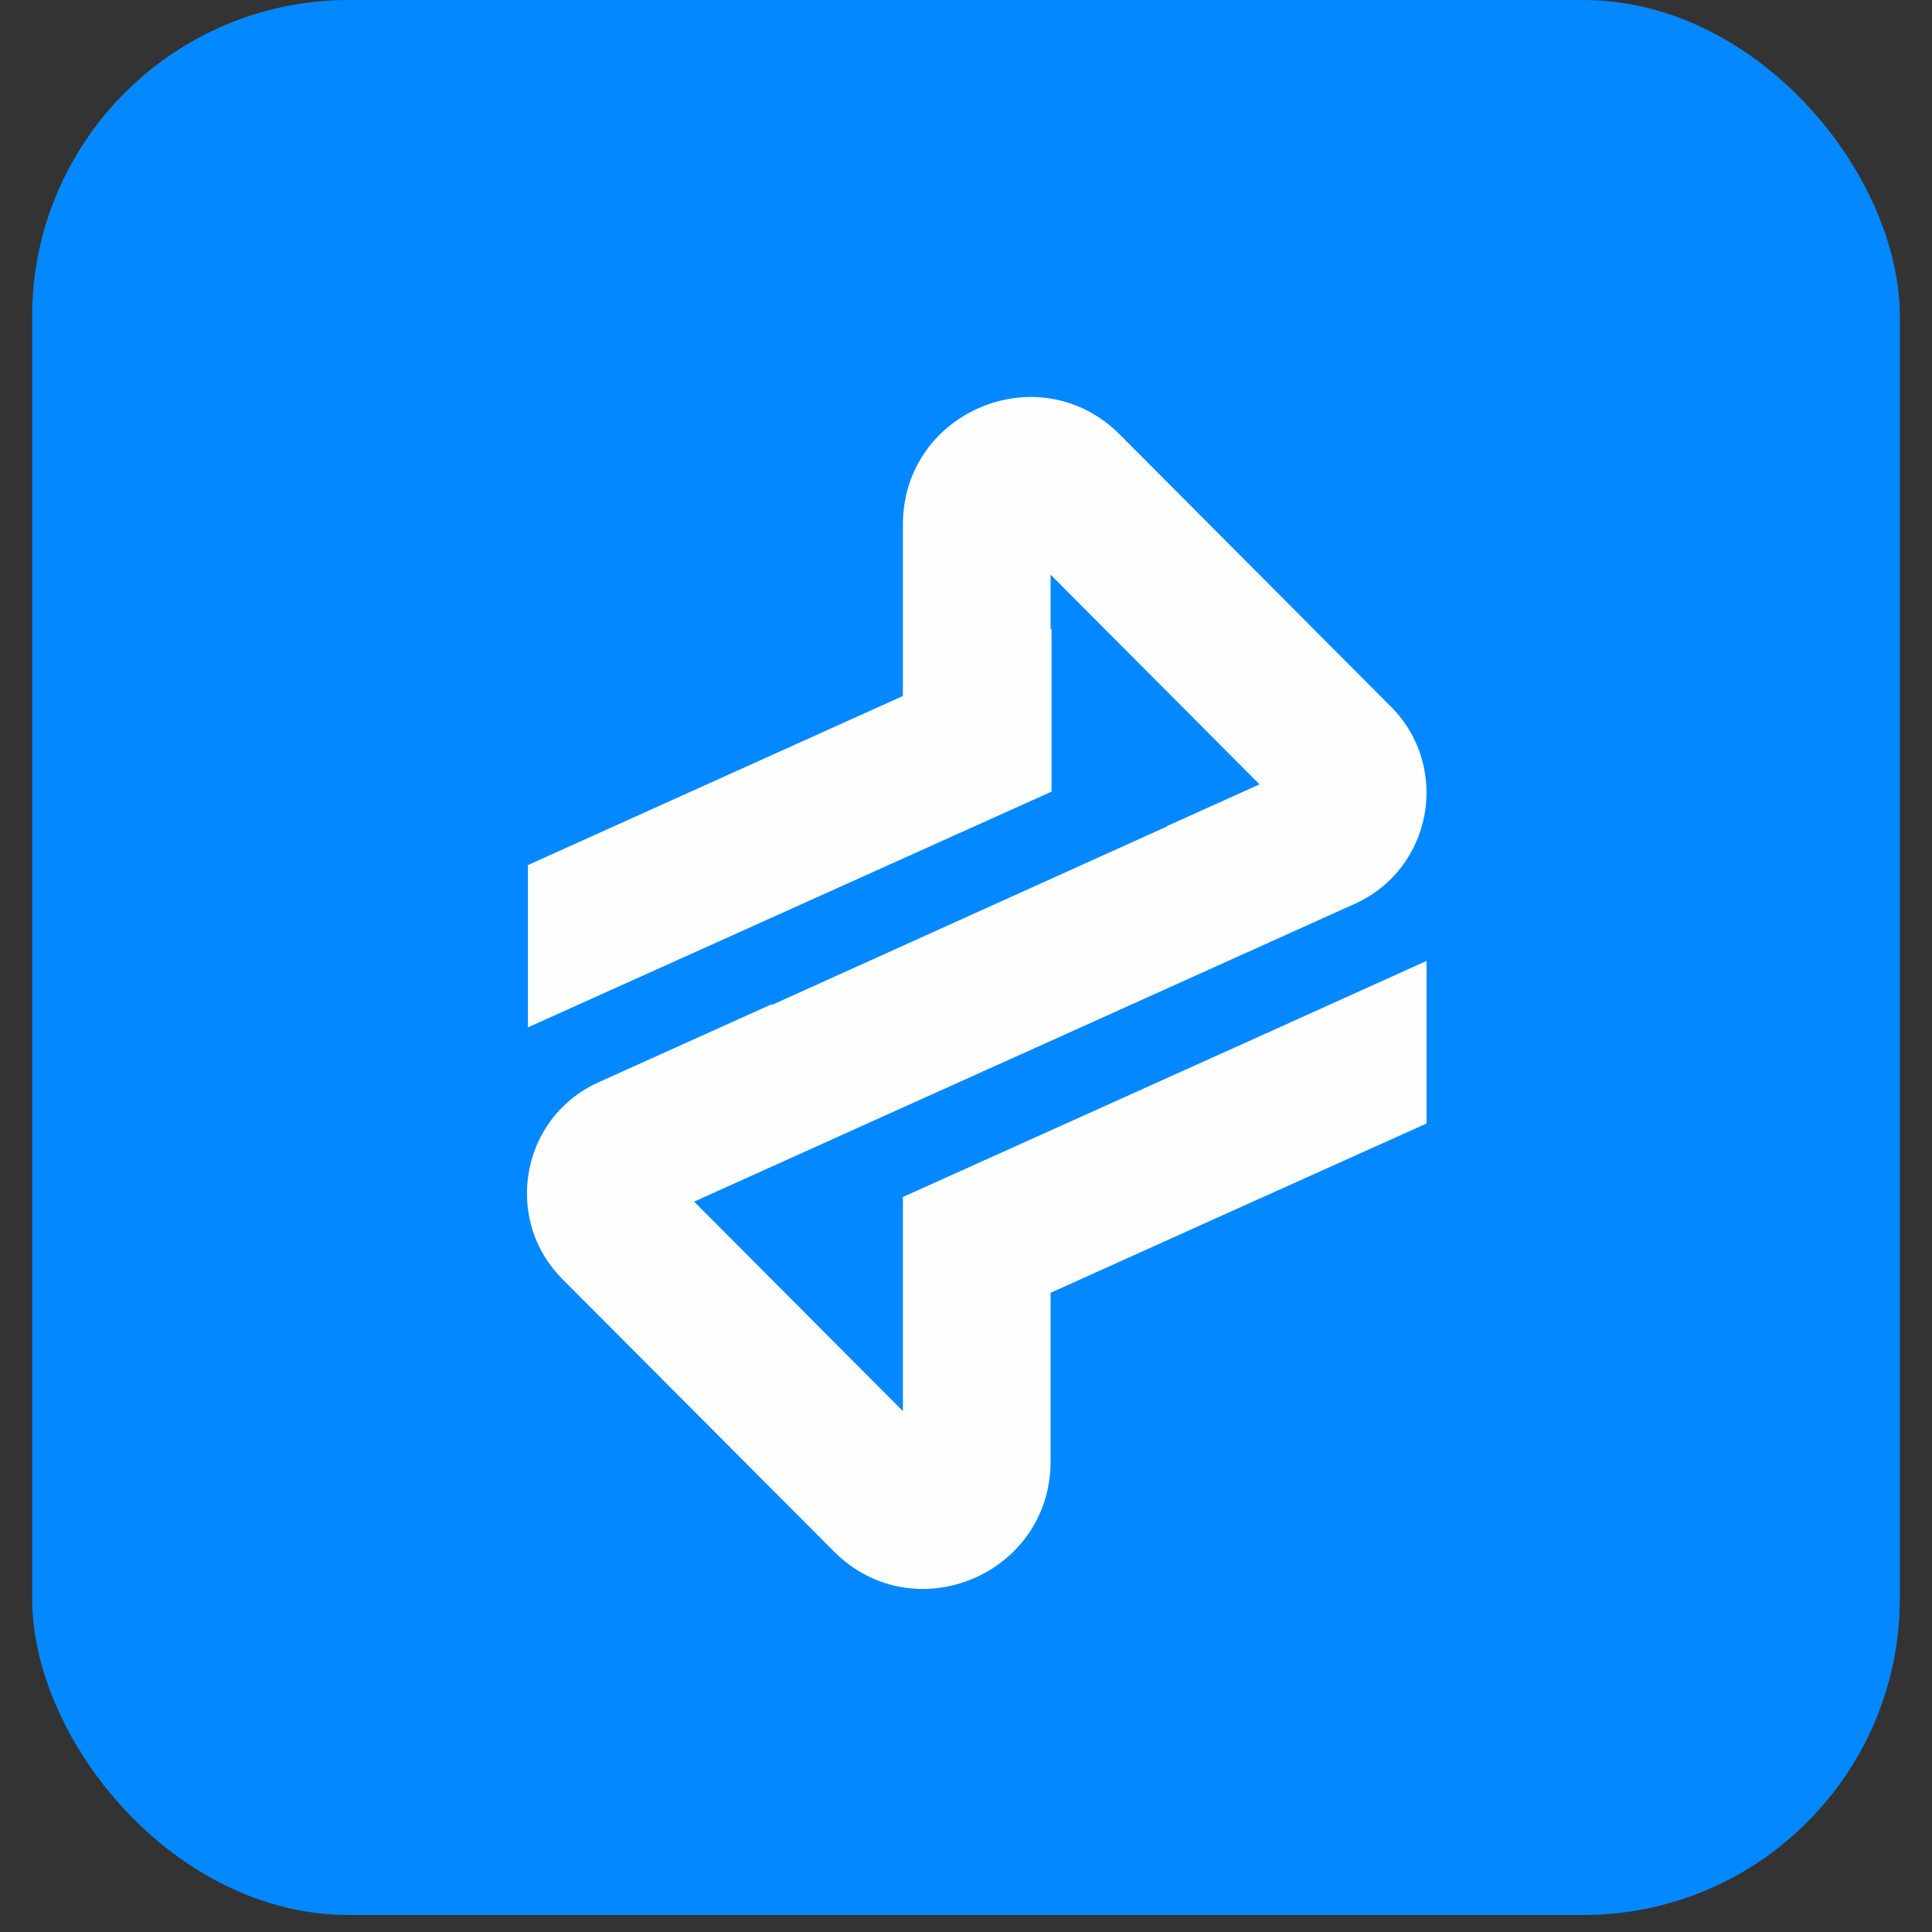
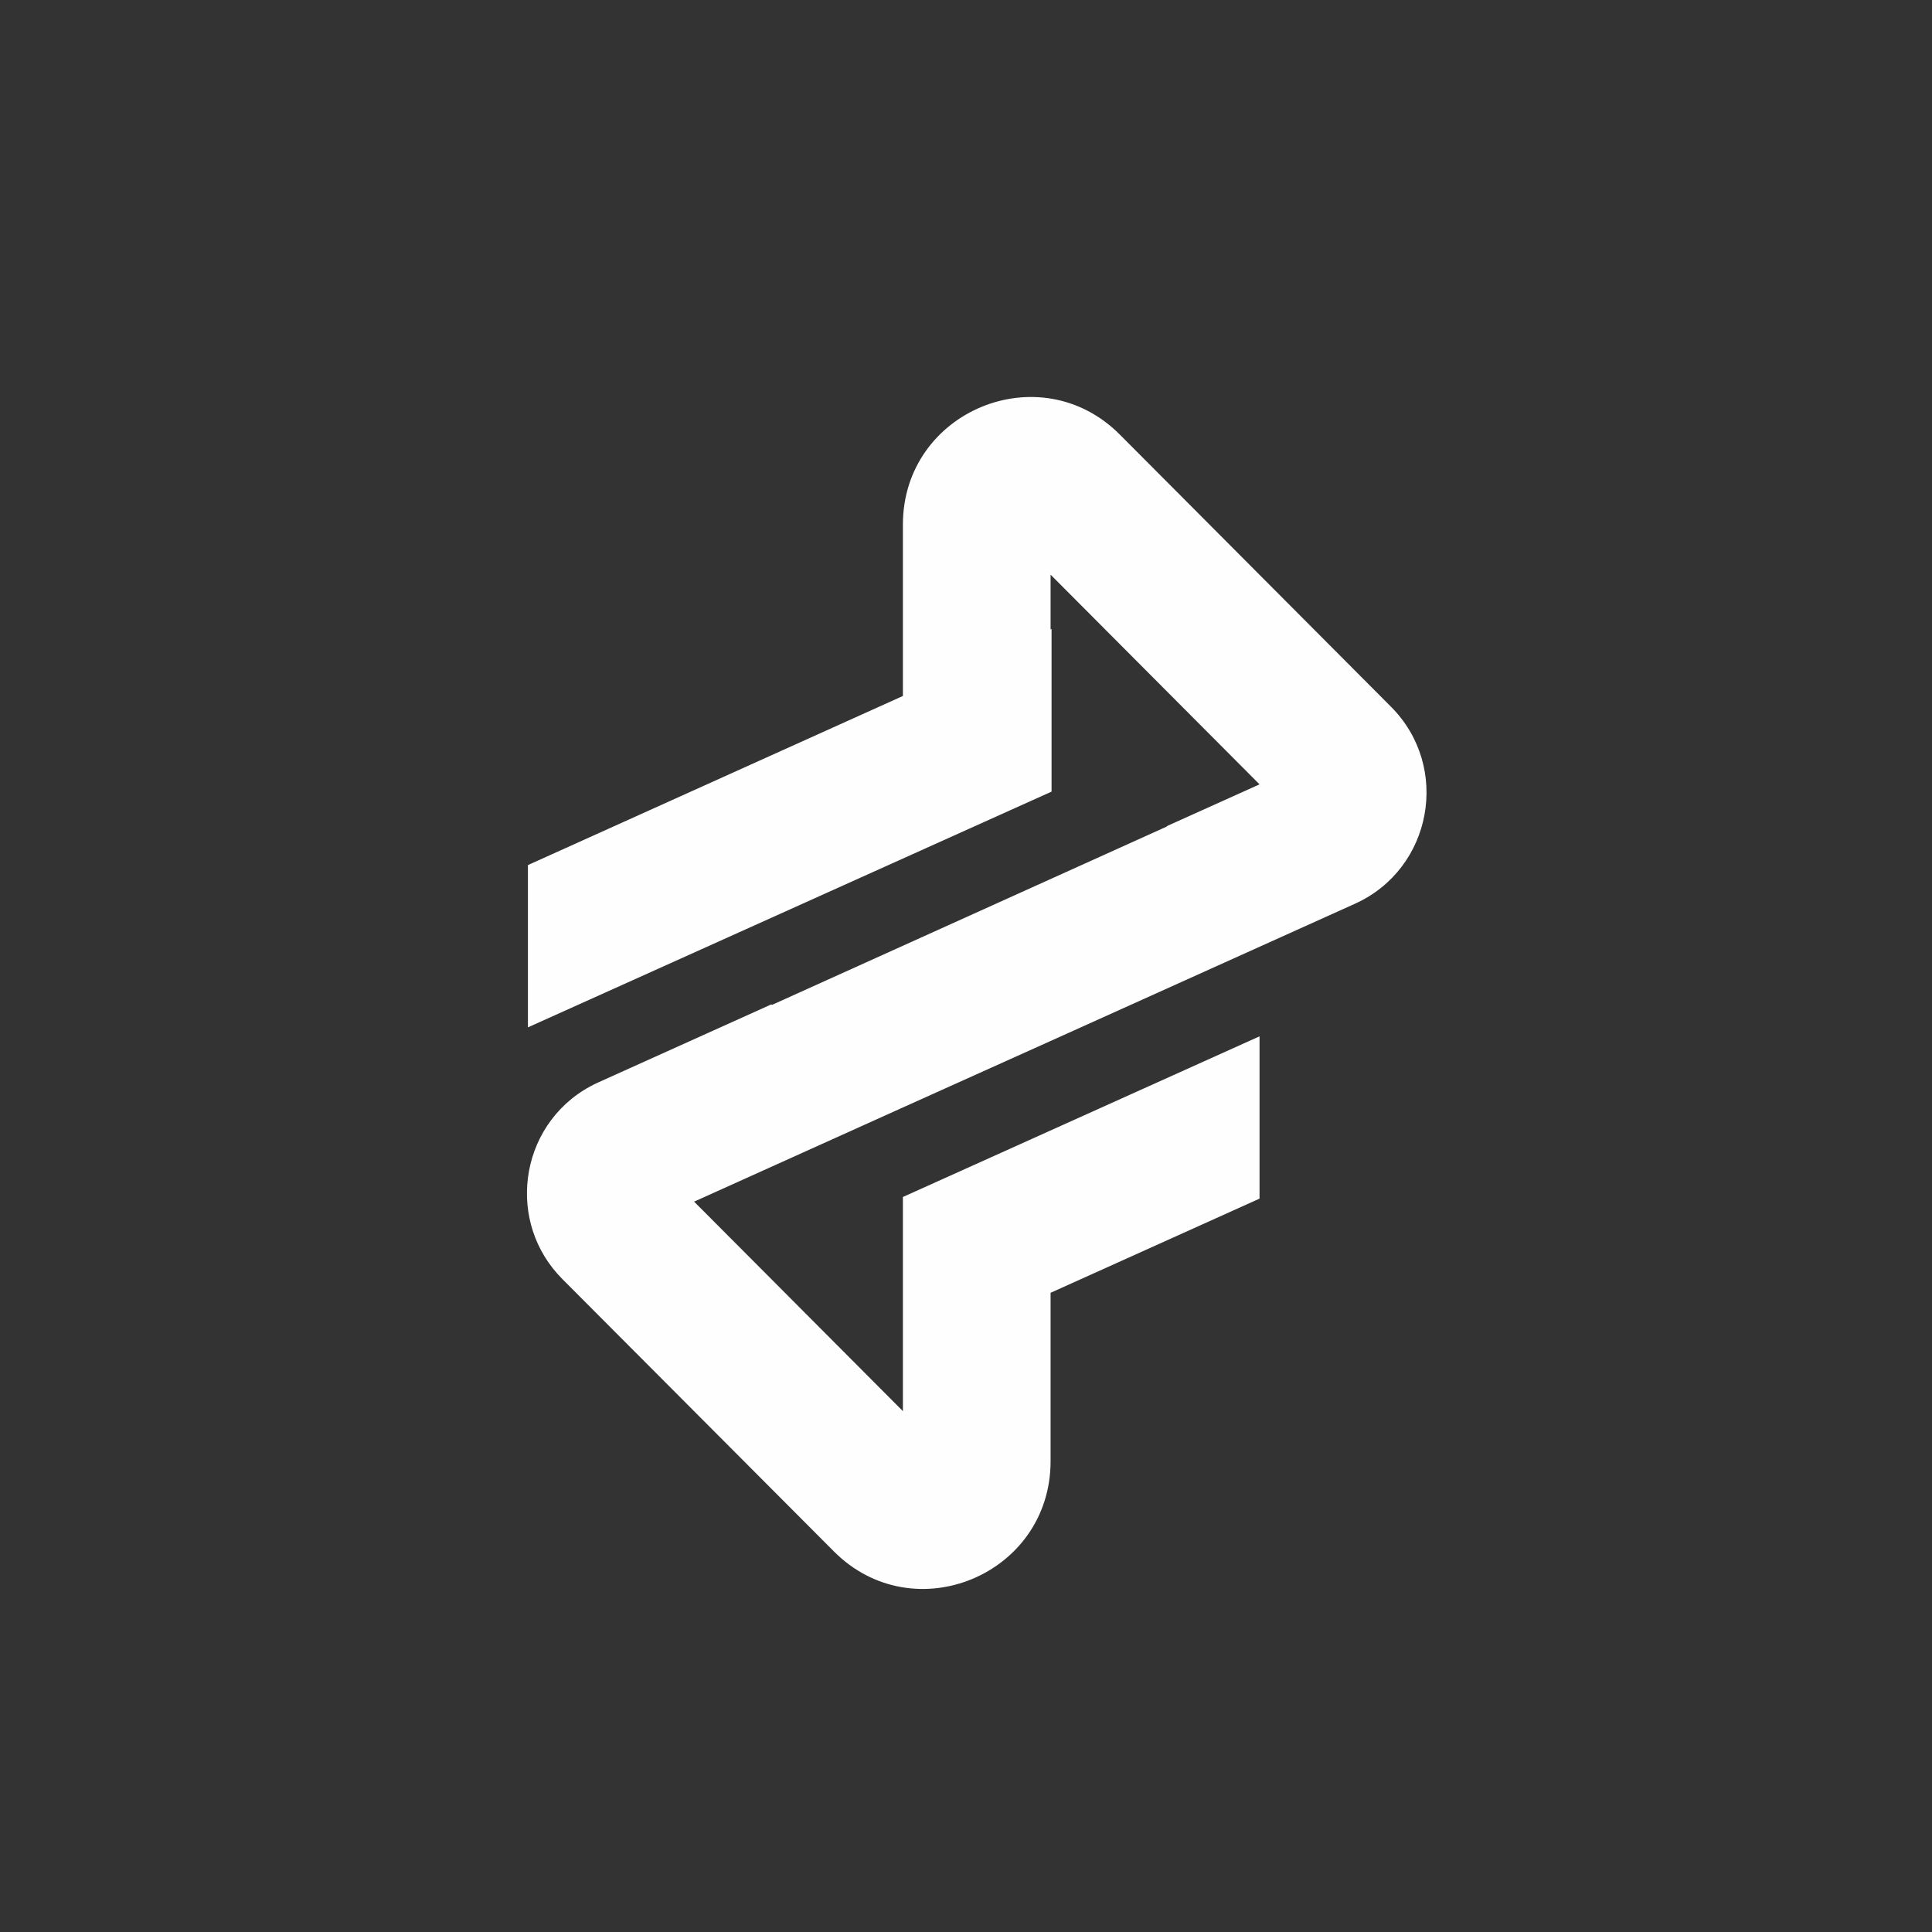
<svg xmlns="http://www.w3.org/2000/svg" width="59" height="59" viewBox="0 0 59 59" fill="none">
  <rect x="0" y="0" width="59" height="59" fill="#333333" stroke="none" />
-   <rect x="0.981" width="57.037" height="58.481" rx="9.668" fill="#0388FF" />
-   <path d="M38.464 31.648L27.573 36.554V43.094L26.489 42.006L23.079 38.584L21.197 36.696L27.573 33.82L32.083 31.79L41.38 27.598C43.741 26.53 44.311 23.422 42.48 21.584L34.197 13.271C31.755 10.82 27.573 12.557 27.573 16.02V21.254L16.122 26.418V31.374L20.632 29.344L30.842 24.747L32.113 24.175V19.209L32.083 19.224V17.549L38.464 23.953L35.634 25.228L35.639 25.238L23.568 30.691L23.558 30.671L18.281 33.05C18.191 33.091 18.105 33.131 18.024 33.177C16.924 33.774 16.264 34.837 16.122 35.971C15.986 37.055 16.314 38.199 17.177 39.064L25.465 47.377C27.906 49.828 32.083 48.091 32.083 44.623V39.48L38.464 36.604L43.564 34.311V29.345L38.464 31.648Z" fill="#FEFEFE" />
+   <path d="M38.464 31.648L27.573 36.554V43.094L26.489 42.006L23.079 38.584L21.197 36.696L27.573 33.82L32.083 31.79L41.38 27.598C43.741 26.53 44.311 23.422 42.48 21.584L34.197 13.271C31.755 10.82 27.573 12.557 27.573 16.02V21.254L16.122 26.418V31.374L20.632 29.344L30.842 24.747L32.113 24.175V19.209L32.083 19.224V17.549L38.464 23.953L35.634 25.228L35.639 25.238L23.568 30.691L23.558 30.671L18.281 33.05C18.191 33.091 18.105 33.131 18.024 33.177C16.924 33.774 16.264 34.837 16.122 35.971C15.986 37.055 16.314 38.199 17.177 39.064L25.465 47.377C27.906 49.828 32.083 48.091 32.083 44.623V39.48L38.464 36.604V29.345L38.464 31.648Z" fill="#FEFEFE" />
</svg>